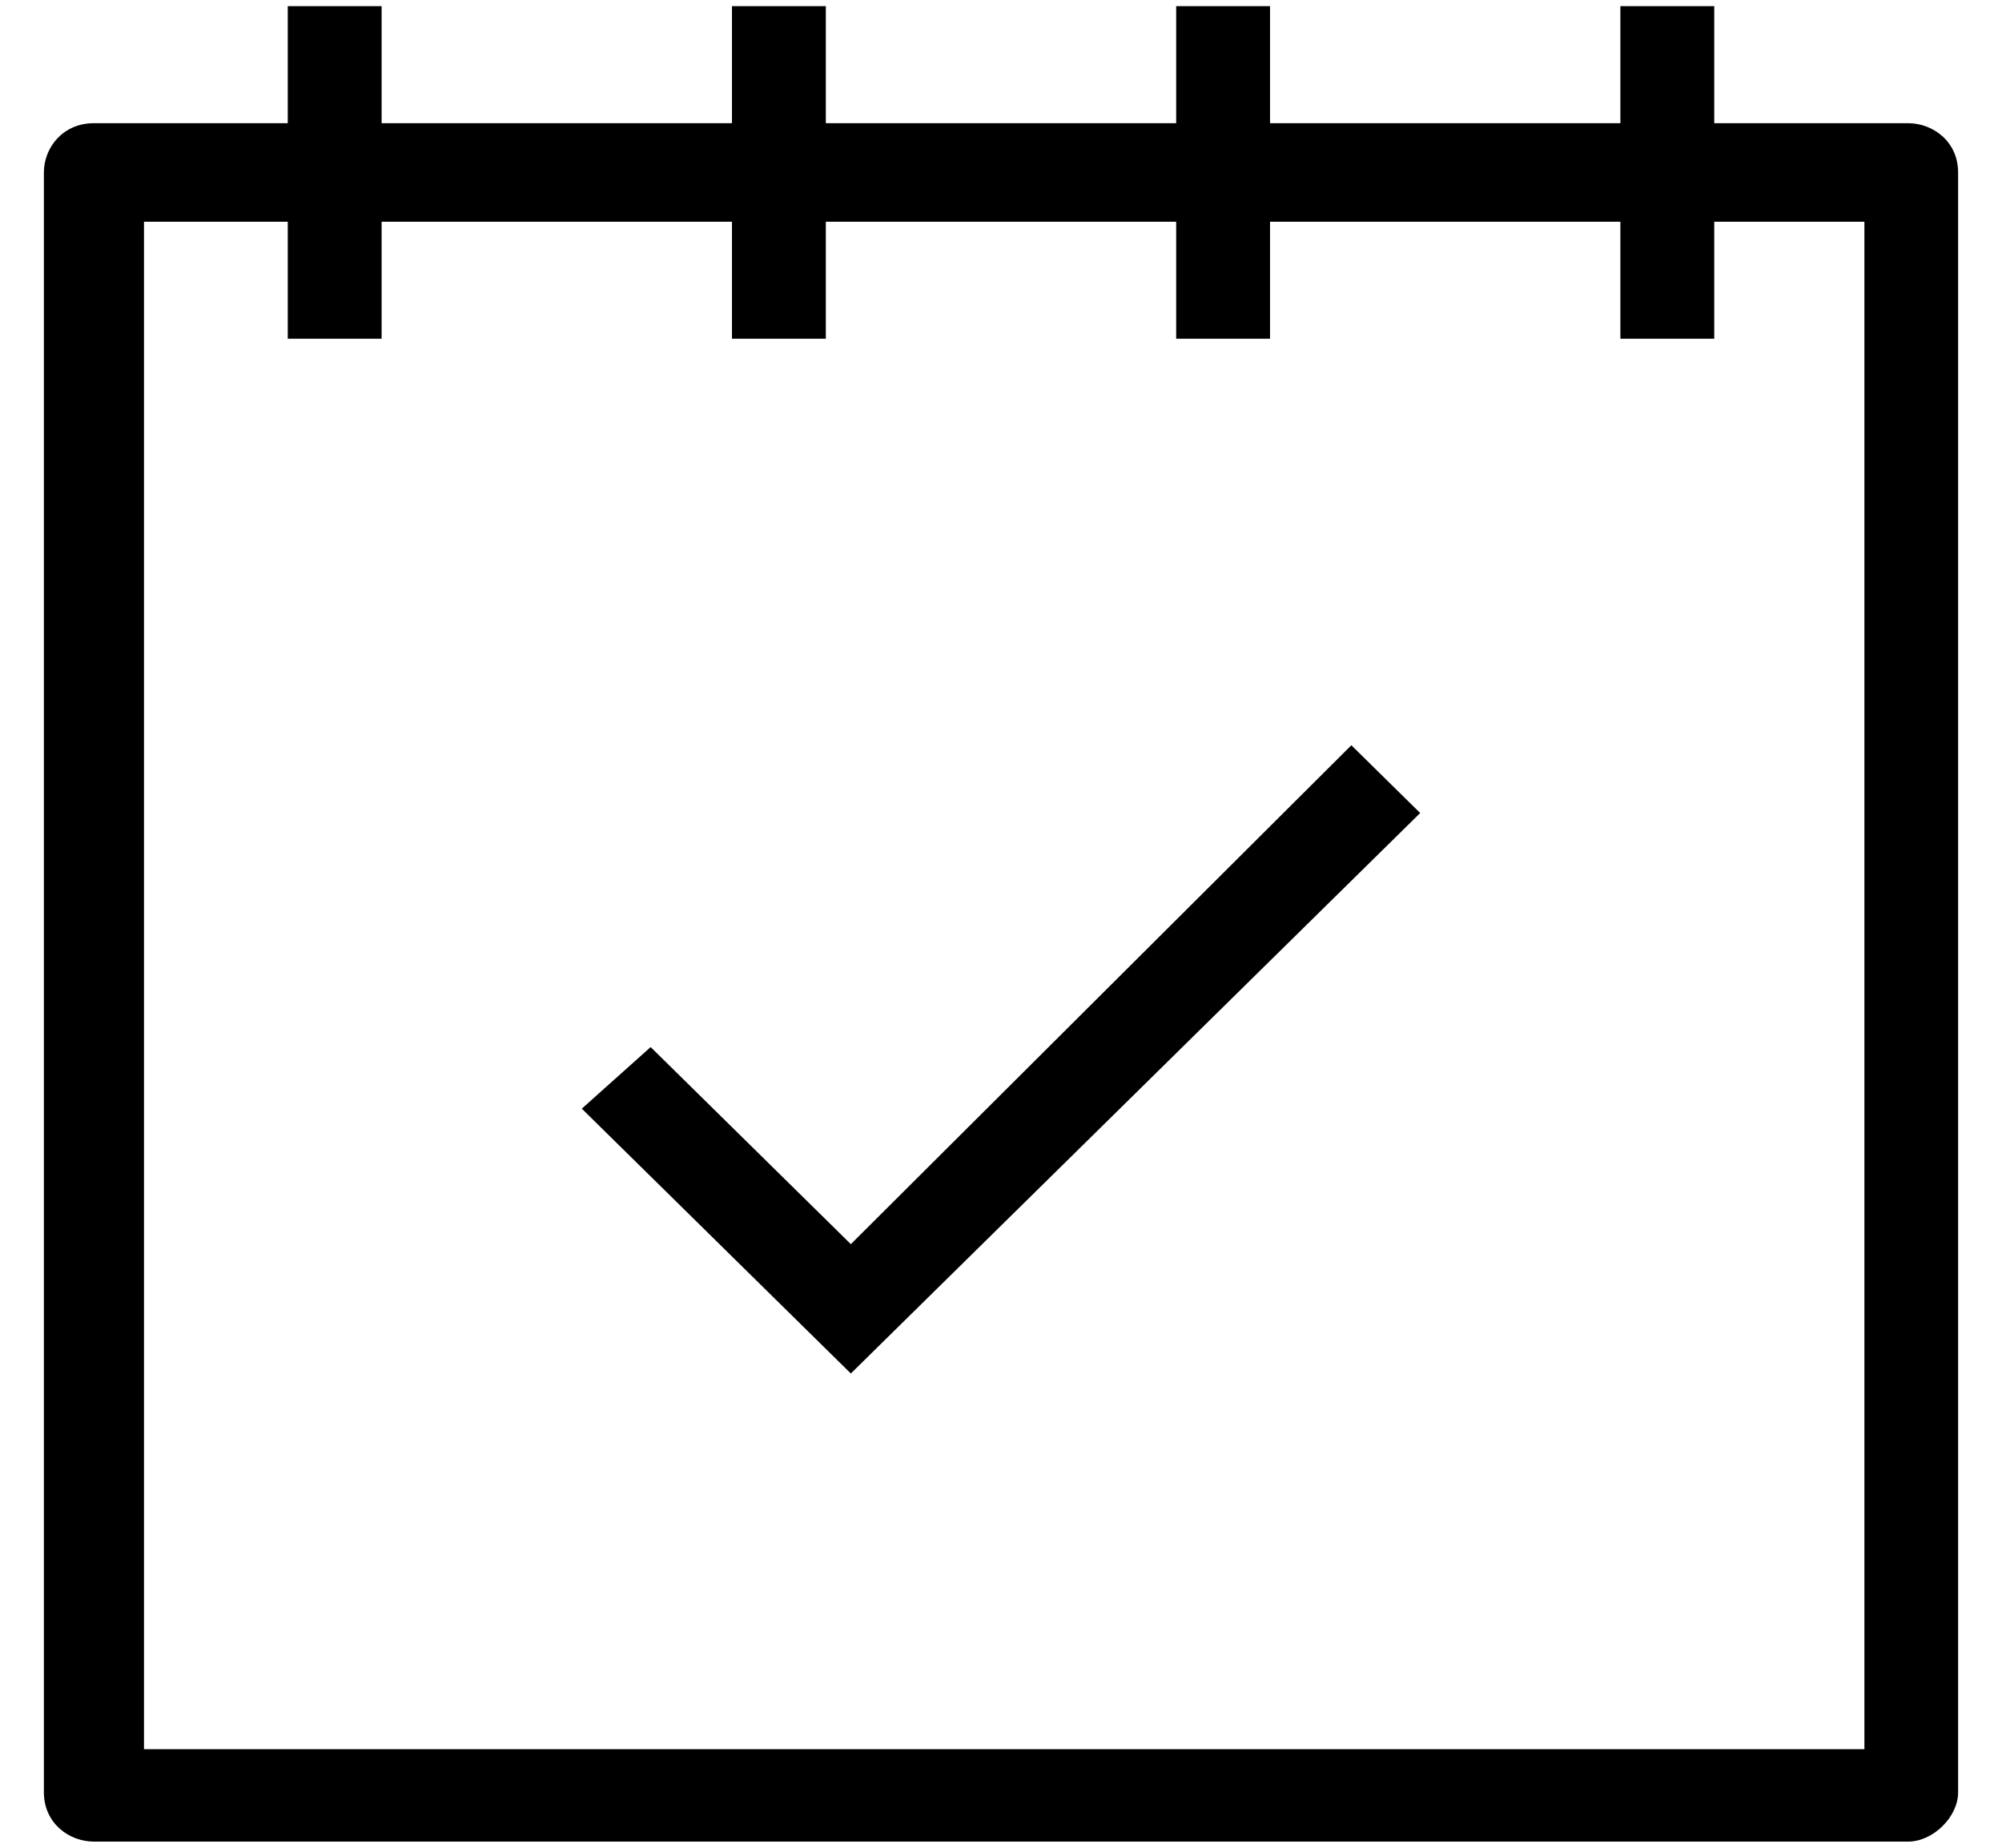
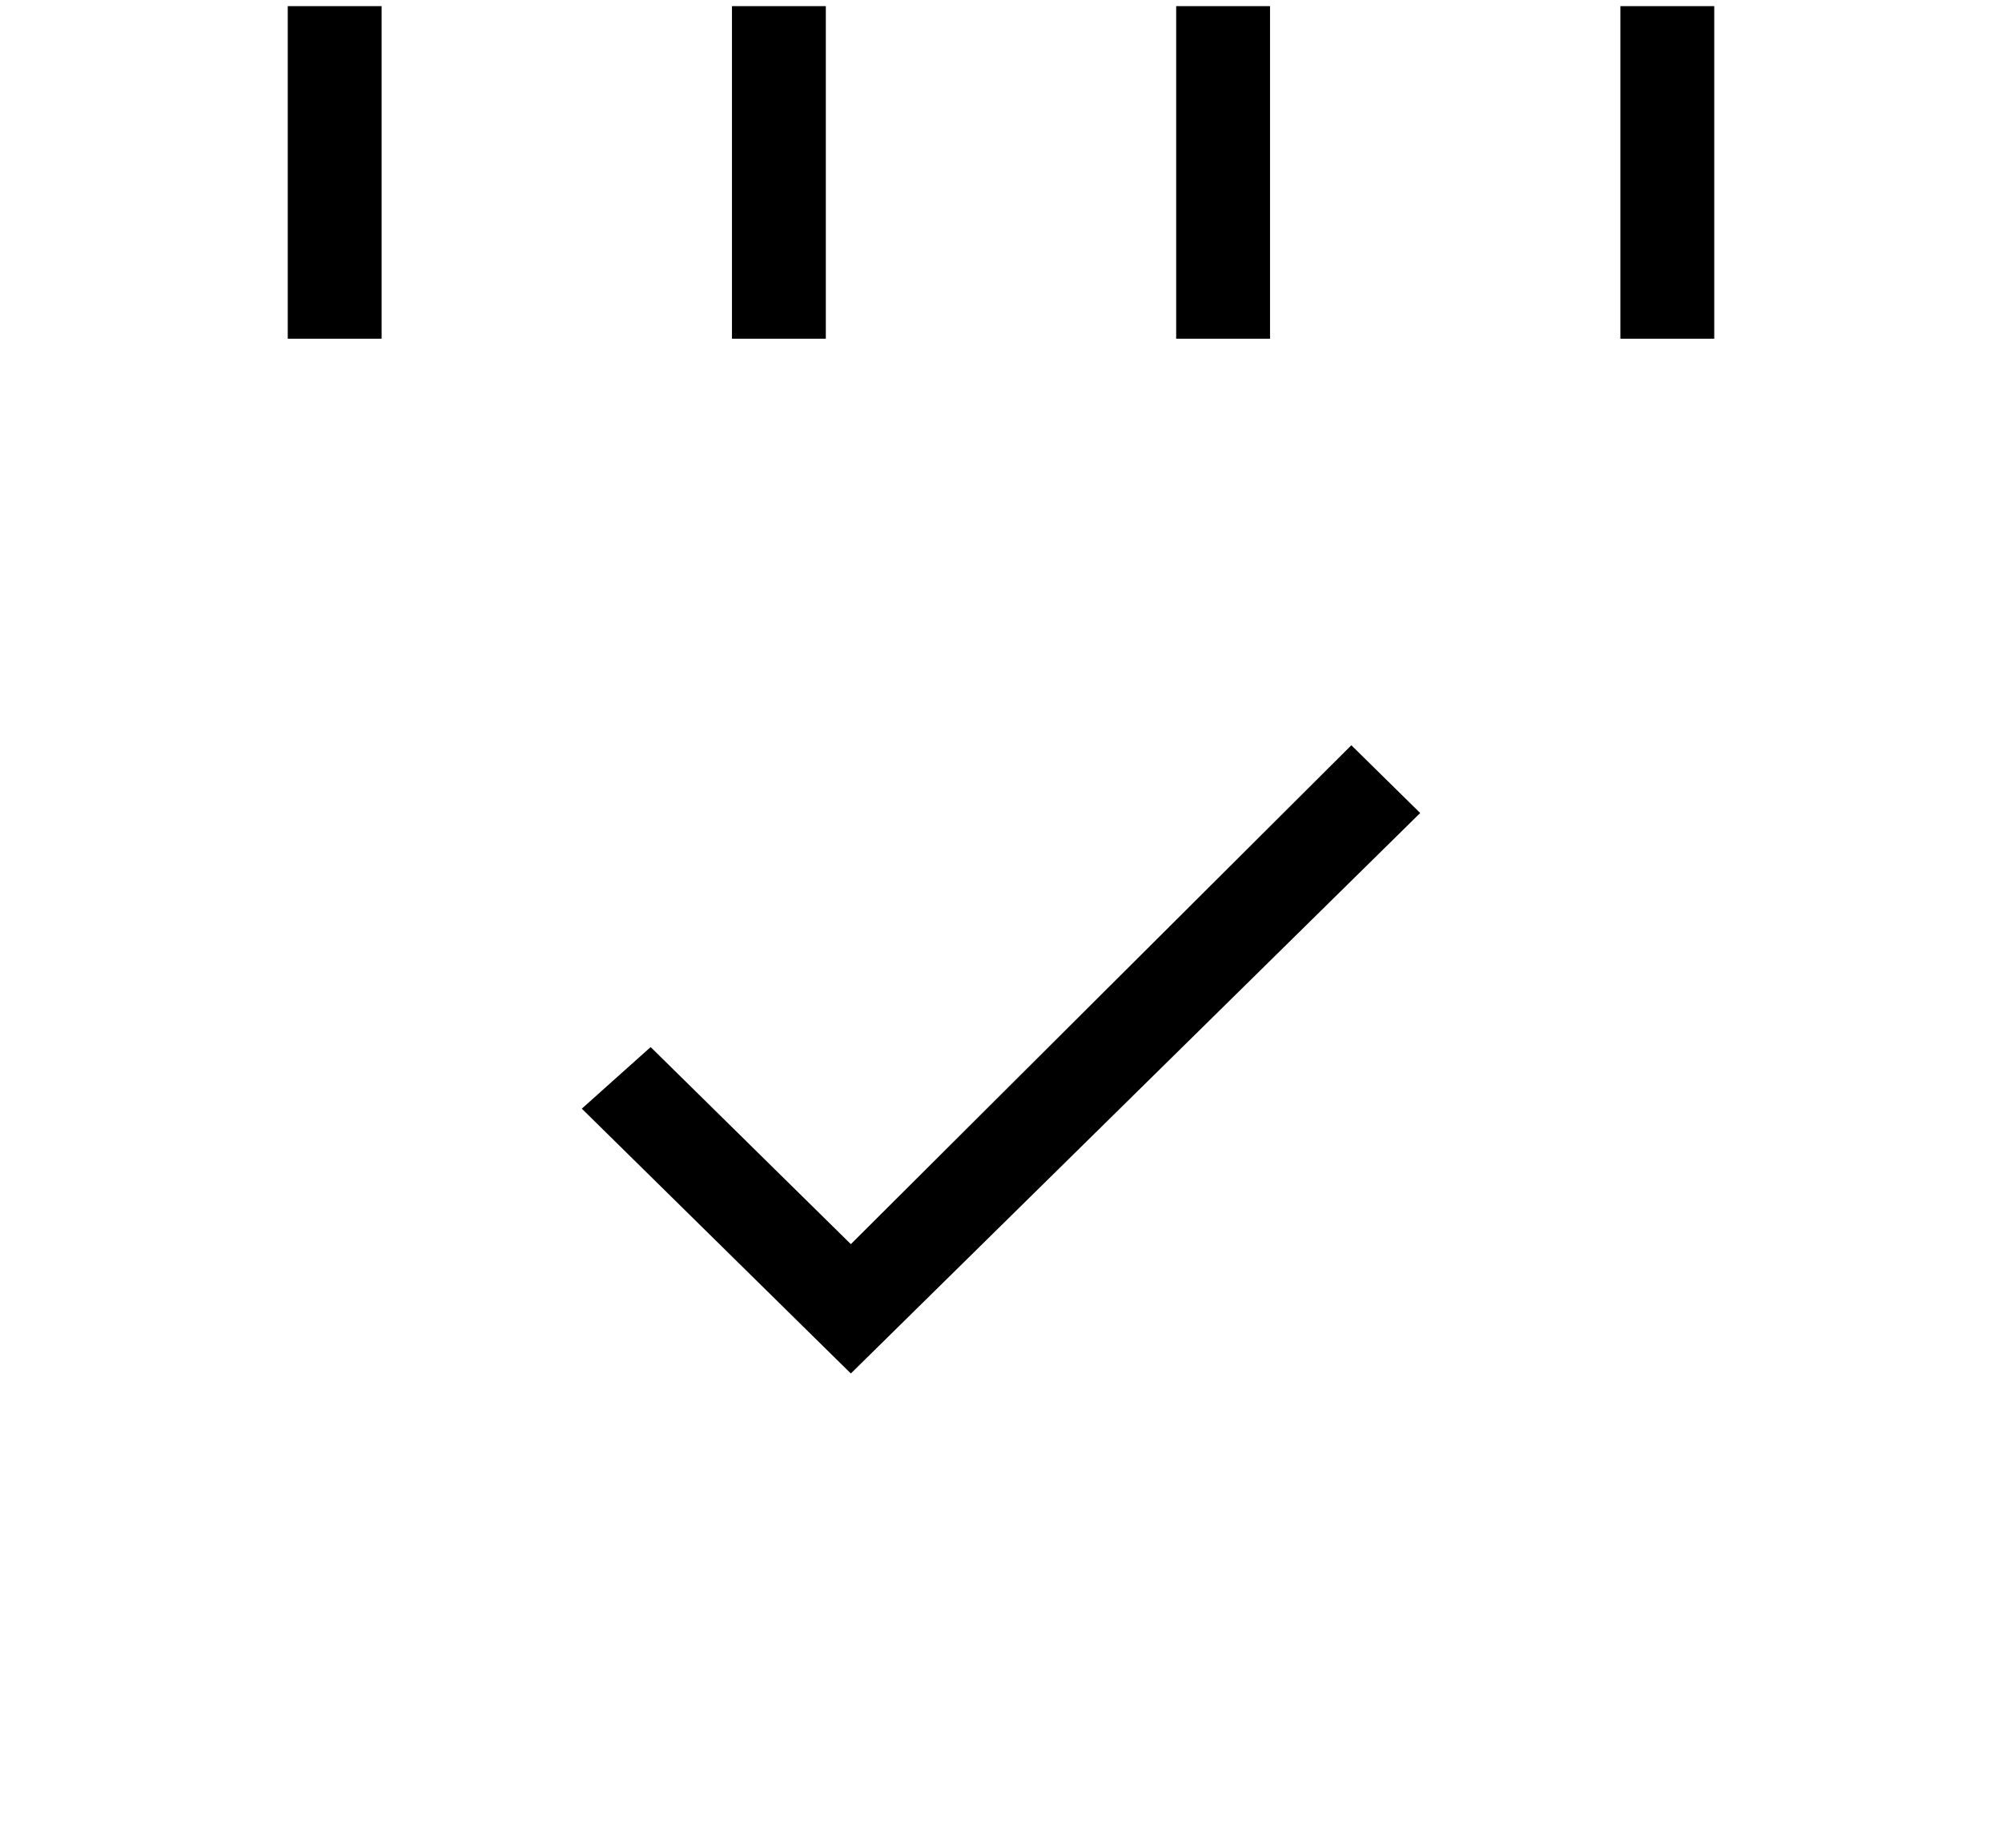
<svg xmlns="http://www.w3.org/2000/svg" width="26" height="24" viewBox="0 0 26 24">
  <g fill="none" fill-rule="evenodd">
    <path d="M-8-9h42v42H-8z" />
    <g fill="#000">
-       <path fill-rule="nonzero" d="M24.781 23.92H1.22c-.325 0-.65-.24-.65-.64V2.24c0-.32.244-.64.65-.64H24.78c.325 0 .65.24.65.64v21.04c0 .32-.325.64-.65.64zM1.87 22.72h22.343V2.88H1.87v19.84z" />
      <path d="M3.737.08h1.219V4.4H3.737zM9.506.08h1.219V4.4H9.506zM15.275.08h1.219V4.4h-1.219zM21.044.08h1.219V4.4h-1.219zM11.05 17.84L7.556 14.4l.894-.8 2.6 2.56 6.5-6.48.894.88z" />
    </g>
  </g>
</svg>